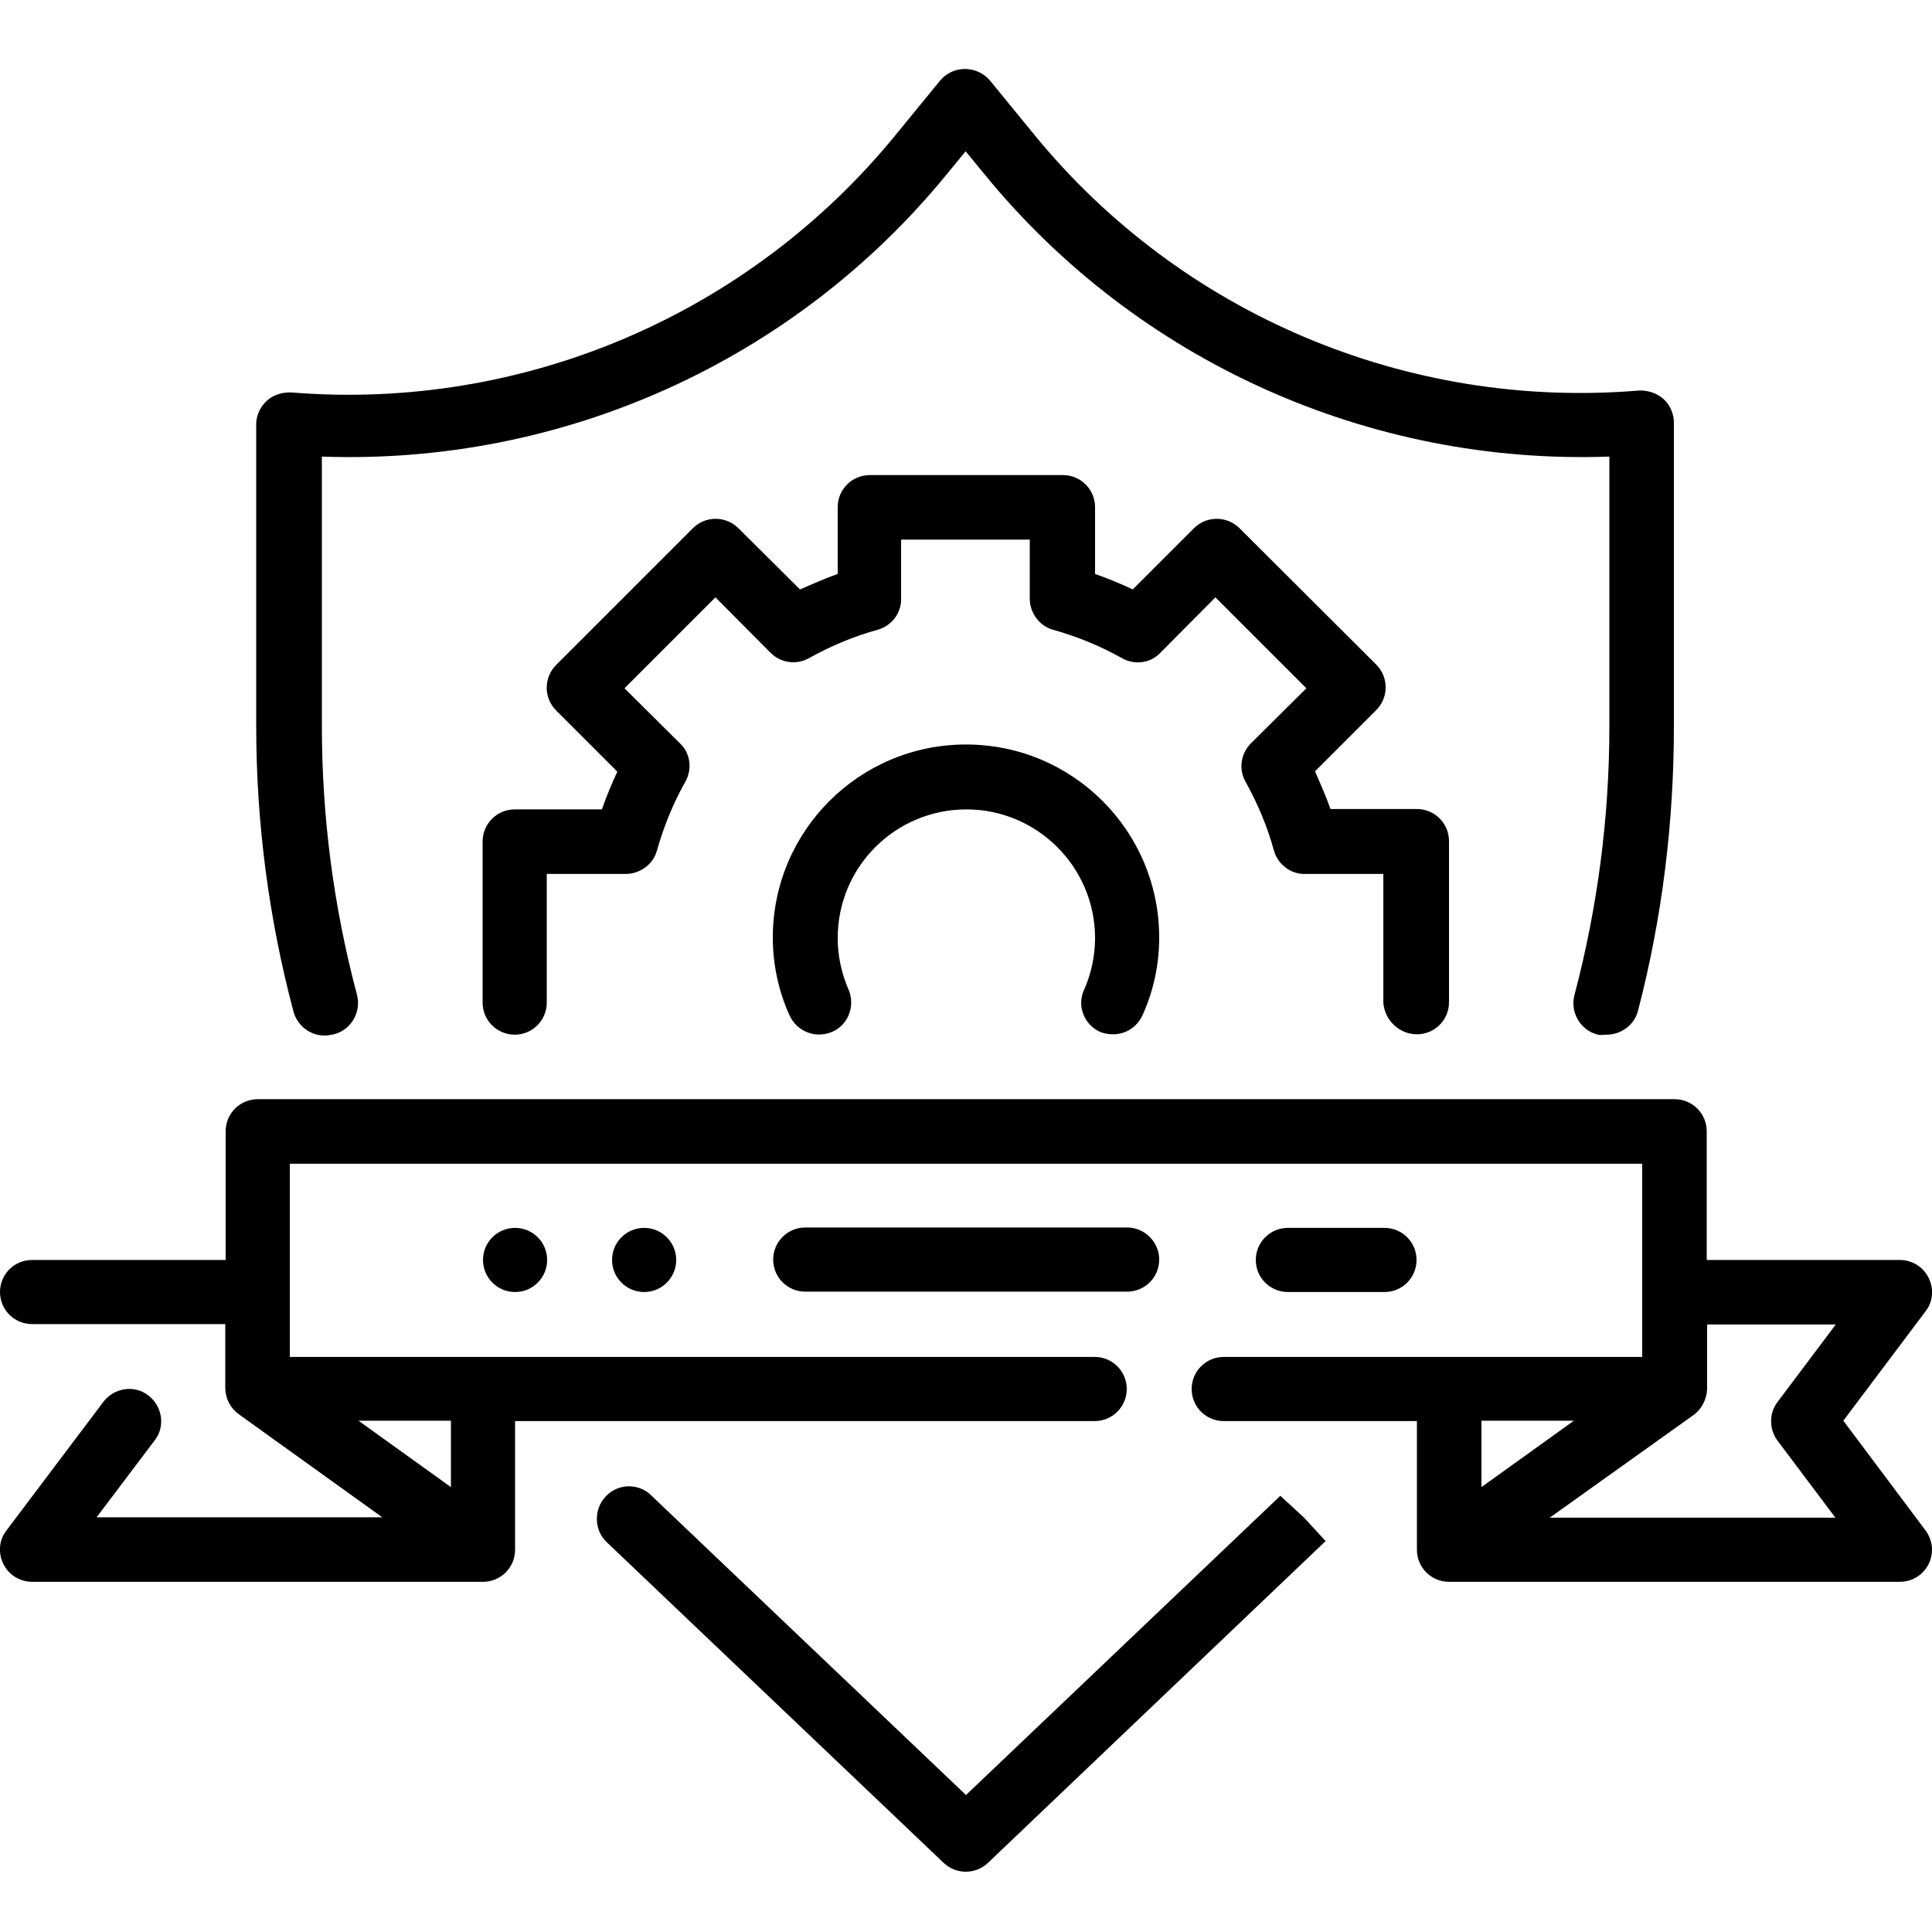
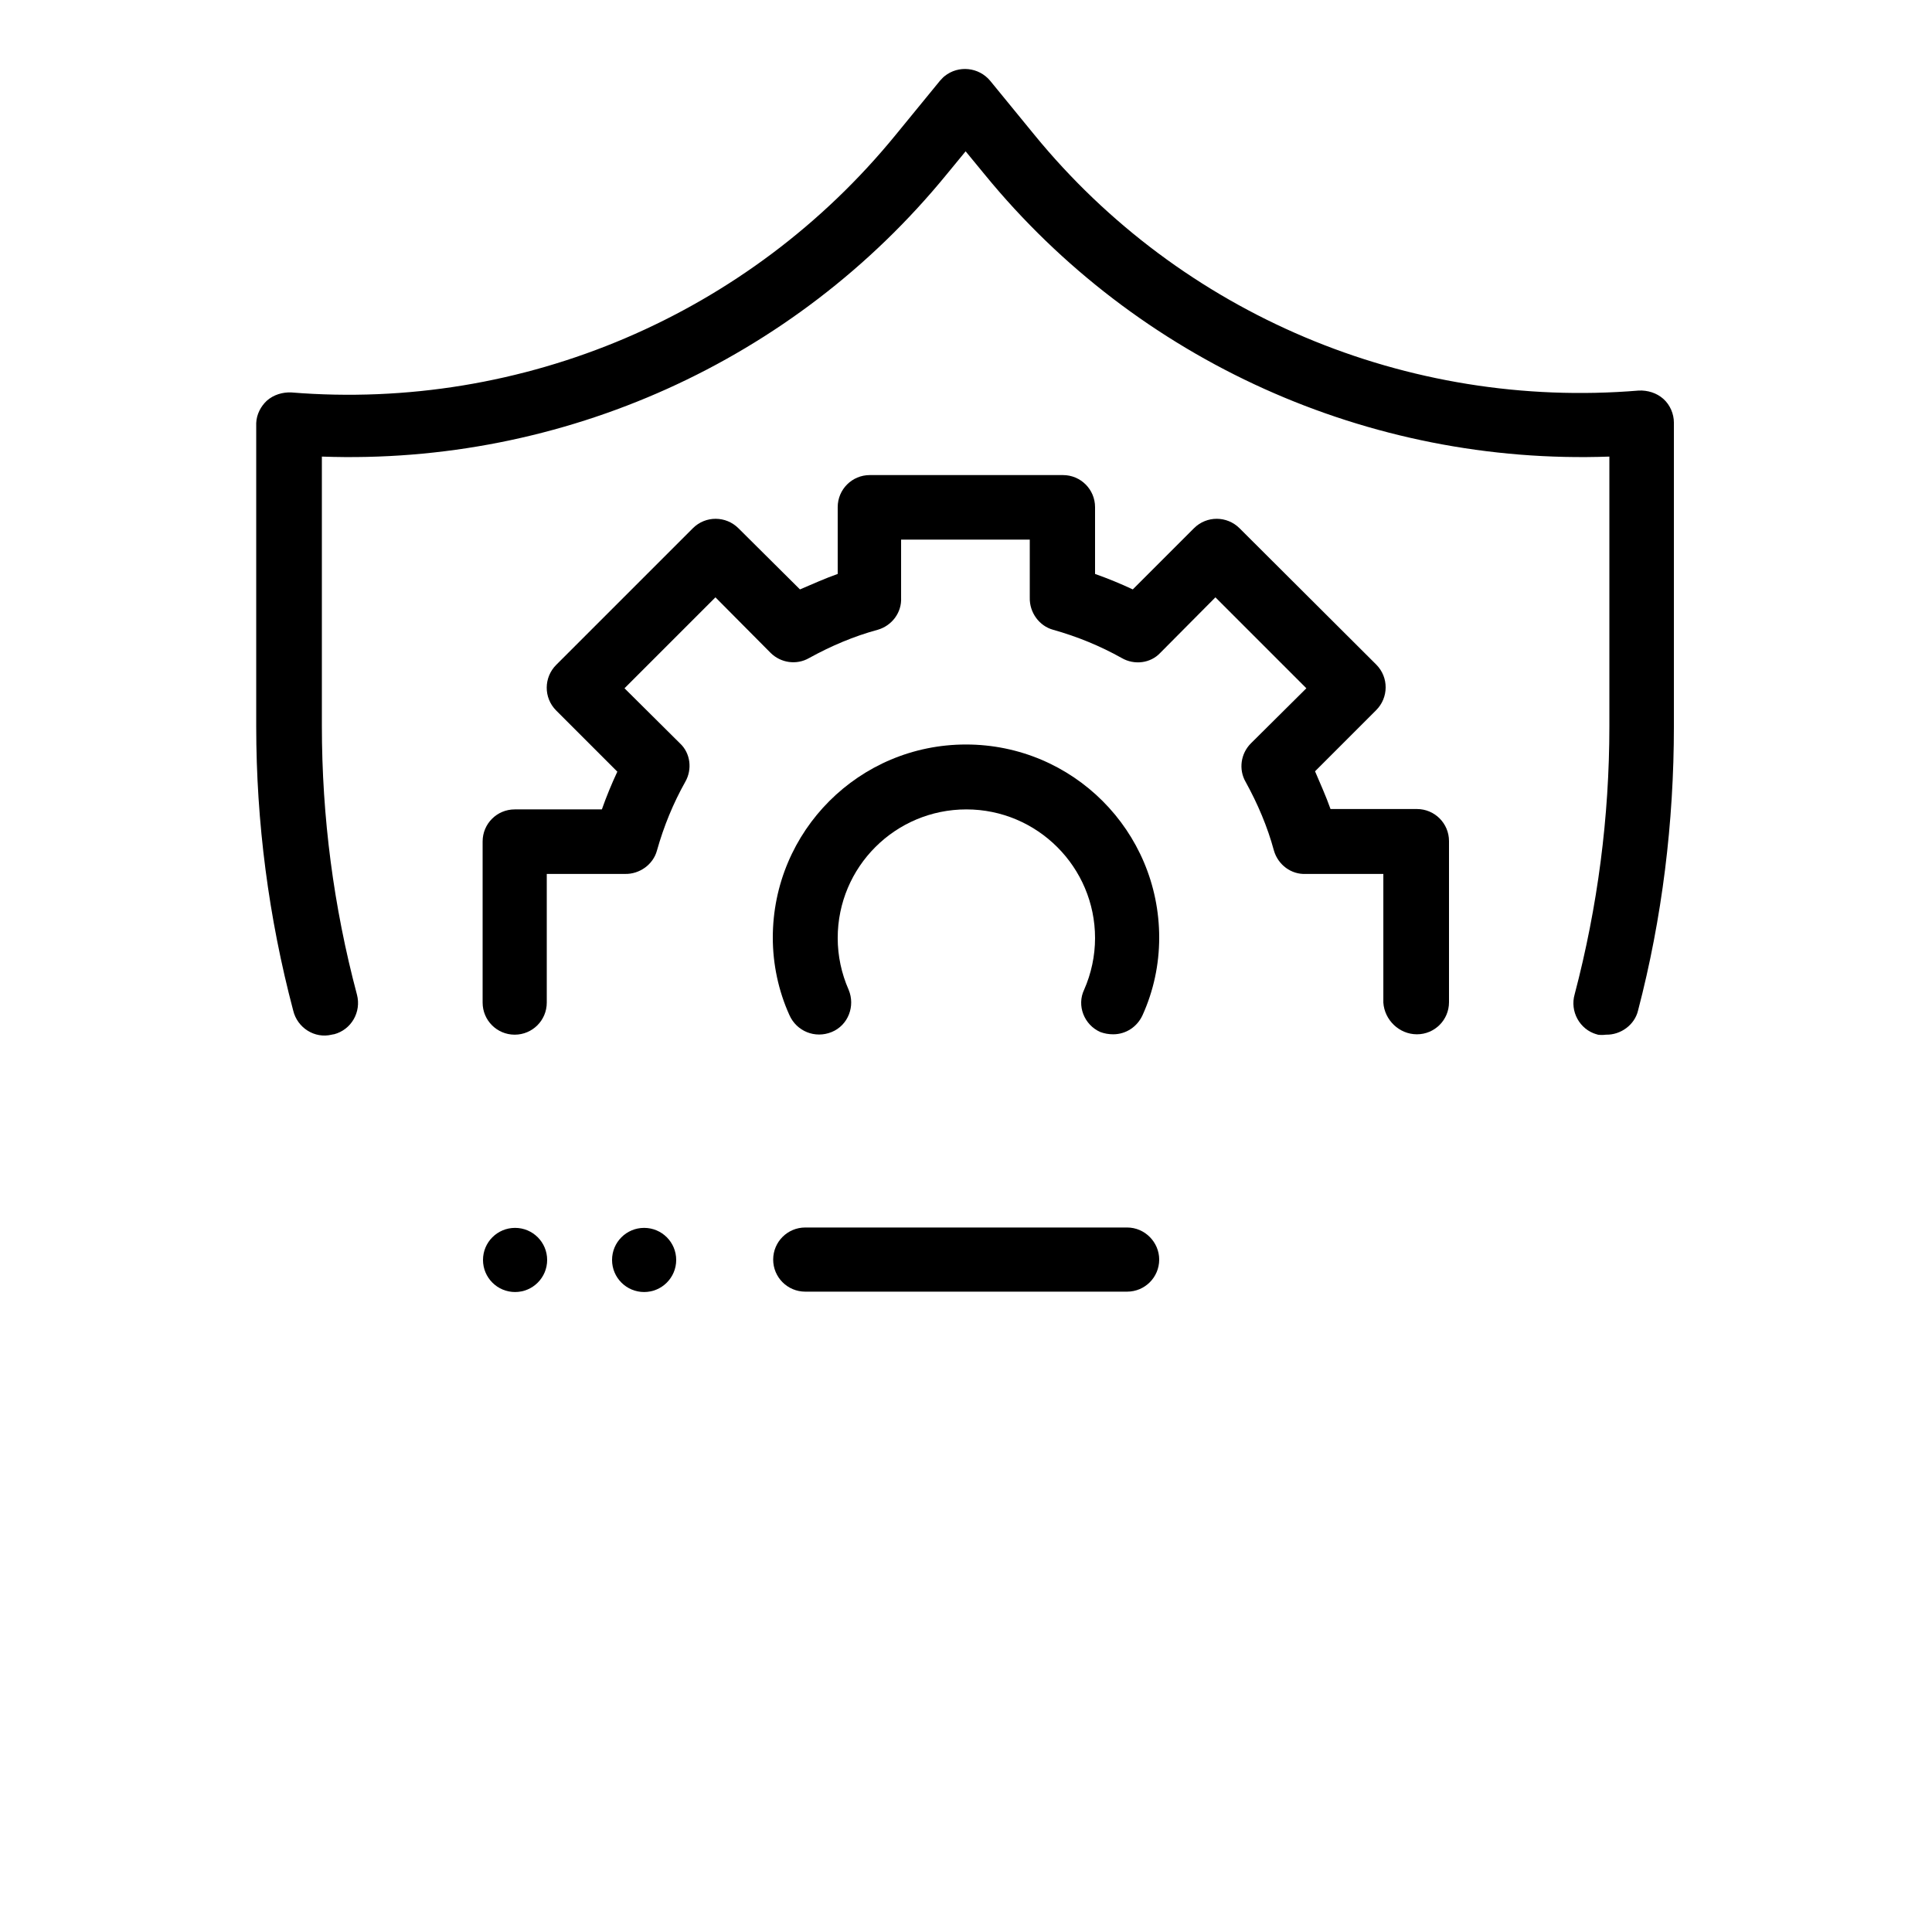
<svg xmlns="http://www.w3.org/2000/svg" version="1.1" id="Слой_1" x="0px" y="0px" viewBox="0 0 512 512" style="enable-background:new 0 0 512 512;" xml:space="preserve">
  <g id="Outline">
    <g>
      <path d="M298.7,325.3h-85.3c-4.7,0-8.5,3.8-8.5,8.5c0,4.7,3.8,8.5,8.5,8.5h85.3c4.7,0,8.5-3.8,8.5-8.5    C307.2,329.2,303.4,325.3,298.7,325.3z" />
-       <path d="M366.9,342.4c4.7,0,8.5-3.8,8.5-8.5c0-4.7-3.8-8.5-8.5-8.5h-25.6c-4.7,0-8.5,3.8-8.5,8.5c0,4.7,3.8,8.5,8.5,8.5H366.9z" />
      <circle cx="170.7" cy="333.9" r="8.5" />
      <circle cx="136.5" cy="333.9" r="8.5" />
-       <path d="M488.5,376.5l21.8-29c2.9-3.7,2-9.1-1.7-11.9c-1.5-1.1-3.3-1.7-5.1-1.7h-51.2v-34.1c0-4.7-3.8-8.5-8.5-8.5H68.3    c-4.7,0-8.5,3.8-8.5,8.5v34.1H8.5c-4.7,0-8.5,3.8-8.5,8.5c0,4.7,3.8,8.5,8.5,8.5h51.2V368c0.1,2.8,1.4,5.2,3.6,6.8l0,0l38,27.3    H25.6L41,381.7c2.9-3.7,2-9.1-1.7-11.9c-3.7-2.9-9.1-2-11.9,1.7l0,0L1.7,405.6c-2.9,3.7-2,9.1,1.7,11.9c1.5,1.1,3.3,1.7,5.1,1.7    H128c4.7,0,8.5-3.8,8.5-8.5v-34.1h153.6c4.7,0,8.5-3.8,8.5-8.5c0-4.7-3.8-8.5-8.5-8.5H76.8v-51.2h358.4v51.2H324.3    c-4.7,0-8.5,3.8-8.5,8.5c0,4.7,3.8,8.5,8.5,8.5h51.2v34.1c0,4.7,3.8,8.5,8.5,8.5h119.5c4.7,0,8.5-3.8,8.5-8.5    c0-1.8-0.6-3.6-1.7-5.1L488.5,376.5z M119.5,394.1l-24.5-17.6h24.5V394.1z M417.1,376.5l-24.5,17.6v-17.6H417.1z M471,381.7    l15.4,20.5h-75.7l38.1-27.2l0,0c2.2-1.6,3.5-4.2,3.6-6.9v-17.1h34.1l-15.4,20.5C468.8,374.4,468.8,378.7,471,381.7z" />
      <path d="M291.6,273.5c1.1,0.4,2.2,0.6,3.4,0.6c3.4,0,6.4-2,7.8-5.1c2.9-6.4,4.4-13.4,4.4-20.5c0-28.3-22.9-51.2-51.2-51.2    s-51.2,22.9-51.2,51.2c0,7,1.5,14.1,4.4,20.5c1.9,4.3,6.8,6.3,11.2,4.5c4.4-1.8,6.3-6.9,4.5-11.2l0,0c-1.9-4.3-2.9-9-2.9-13.7    c0-18.9,15.3-34.1,34.1-34.1s34.1,15.3,34.1,34.1c0,4.7-1,9.4-2.9,13.7C285.3,266.5,287.3,271.6,291.6,273.5    C291.6,273.4,291.6,273.5,291.6,273.5z" />
      <path d="M88.5,274.1c4.6-1.2,7.3-5.9,6.1-10.5c-6.2-23.3-9.3-47.1-9.3-71.2V121c63.8,2.3,125.1-25.3,165.5-74.7l5.1-6.2l5.1,6.2    c40.4,49.4,101.8,77,165.5,74.7v71.5c0,24-3.1,47.8-9.2,71c-1.3,4.5,1.3,9.3,5.8,10.6c0.1,0,0.2,0,0.3,0.1c0.7,0.1,1.5,0.1,2.2,0    c3.9,0.1,7.6-2.6,8.5-6.4c6.4-24.5,9.5-49.9,9.5-75.3V112c0-2.3-1-4.7-2.8-6.3c-1.8-1.6-4.2-2.3-6.5-2.2    c-61.3,5.1-121.3-20.2-160.2-67.8l-11.7-14.3c-3-3.6-8.4-4.2-12.1-1.2c-0.4,0.3-0.7,0.7-1.2,1.2l-11.7,14.3    c-38.9,47.7-98.8,73.3-160.2,68.3c-2.3-0.1-4.7,0.6-6.5,2.2c-1.6,1.5-2.7,3.6-2.8,5.9v80.4c0,25.4,3.3,50.7,9.8,75.3    c1.1,4.6,5.7,7.5,10.2,6.4C88.3,274.1,88.4,274.1,88.5,274.1z" />
-       <path d="M339.3,396.4L256,475.7l-83.1-79.1l-0.6-0.6c-3.4-3-8.7-2.8-11.8,0.6c-3.2,3.4-3.1,8.9,0.3,12.1l0.1,0.1l89.2,84.9    c3.3,3.1,8.4,3.1,11.7,0l89.5-85.3l-5.7-6.2L339.3,396.4z" />
      <path d="M375.5,274.1c4.7,0,8.5-3.8,8.5-8.5v-42.7c0-4.7-3.8-8.5-8.5-8.5h-22.9c-1.2-3.4-2.7-6.7-4.1-10l16.2-16.2    c3.3-3.3,3.4-8.7,0-12.1l0,0L328.5,140c-3.3-3.3-8.7-3.4-12.1,0l0,0l-16.2,16.2c-3.2-1.5-6.6-2.9-10-4.1v-17.7    c0-4.7-3.8-8.5-8.5-8.5h-51.2c-4.7,0-8.5,3.8-8.5,8.5v17.7c-3.4,1.2-6.7,2.7-10,4.1L195.7,140c-3.3-3.3-8.7-3.4-12.1,0l0,0    l-36.2,36.2c-3.3,3.3-3.4,8.7,0,12.1l0,0l16.2,16.2c-1.5,3.2-2.9,6.6-4.1,10h-23.1c-4.7,0-8.5,3.8-8.5,8.5v42.7    c0,4.7,3.8,8.5,8.5,8.5s8.5-3.8,8.5-8.5v-34.1h20.7c3.9,0.1,7.5-2.5,8.5-6.2c1.8-6.4,4.3-12.5,7.5-18.2c1.9-3.3,1.4-7.6-1.4-10.2    l-14.7-14.6l24.1-24.1l14.6,14.7c2.7,2.7,6.9,3.3,10.2,1.4c5.8-3.2,11.9-5.8,18.2-7.5c3.8-1.1,6.4-4.6,6.2-8.5v-15.4h34.1v15.4    c-0.1,3.9,2.5,7.5,6.2,8.5c6.4,1.8,12.5,4.3,18.2,7.5c3.3,1.9,7.6,1.4,10.2-1.4l14.6-14.7l24.1,24.1l-14.7,14.6    c-2.7,2.7-3.3,6.9-1.4,10.2c3.2,5.8,5.8,11.9,7.5,18.2c1.1,3.8,4.6,6.4,8.5,6.2h20.5v34.1C366.9,270.3,370.8,274.1,375.5,274.1z" />
    </g>
  </g>
</svg>